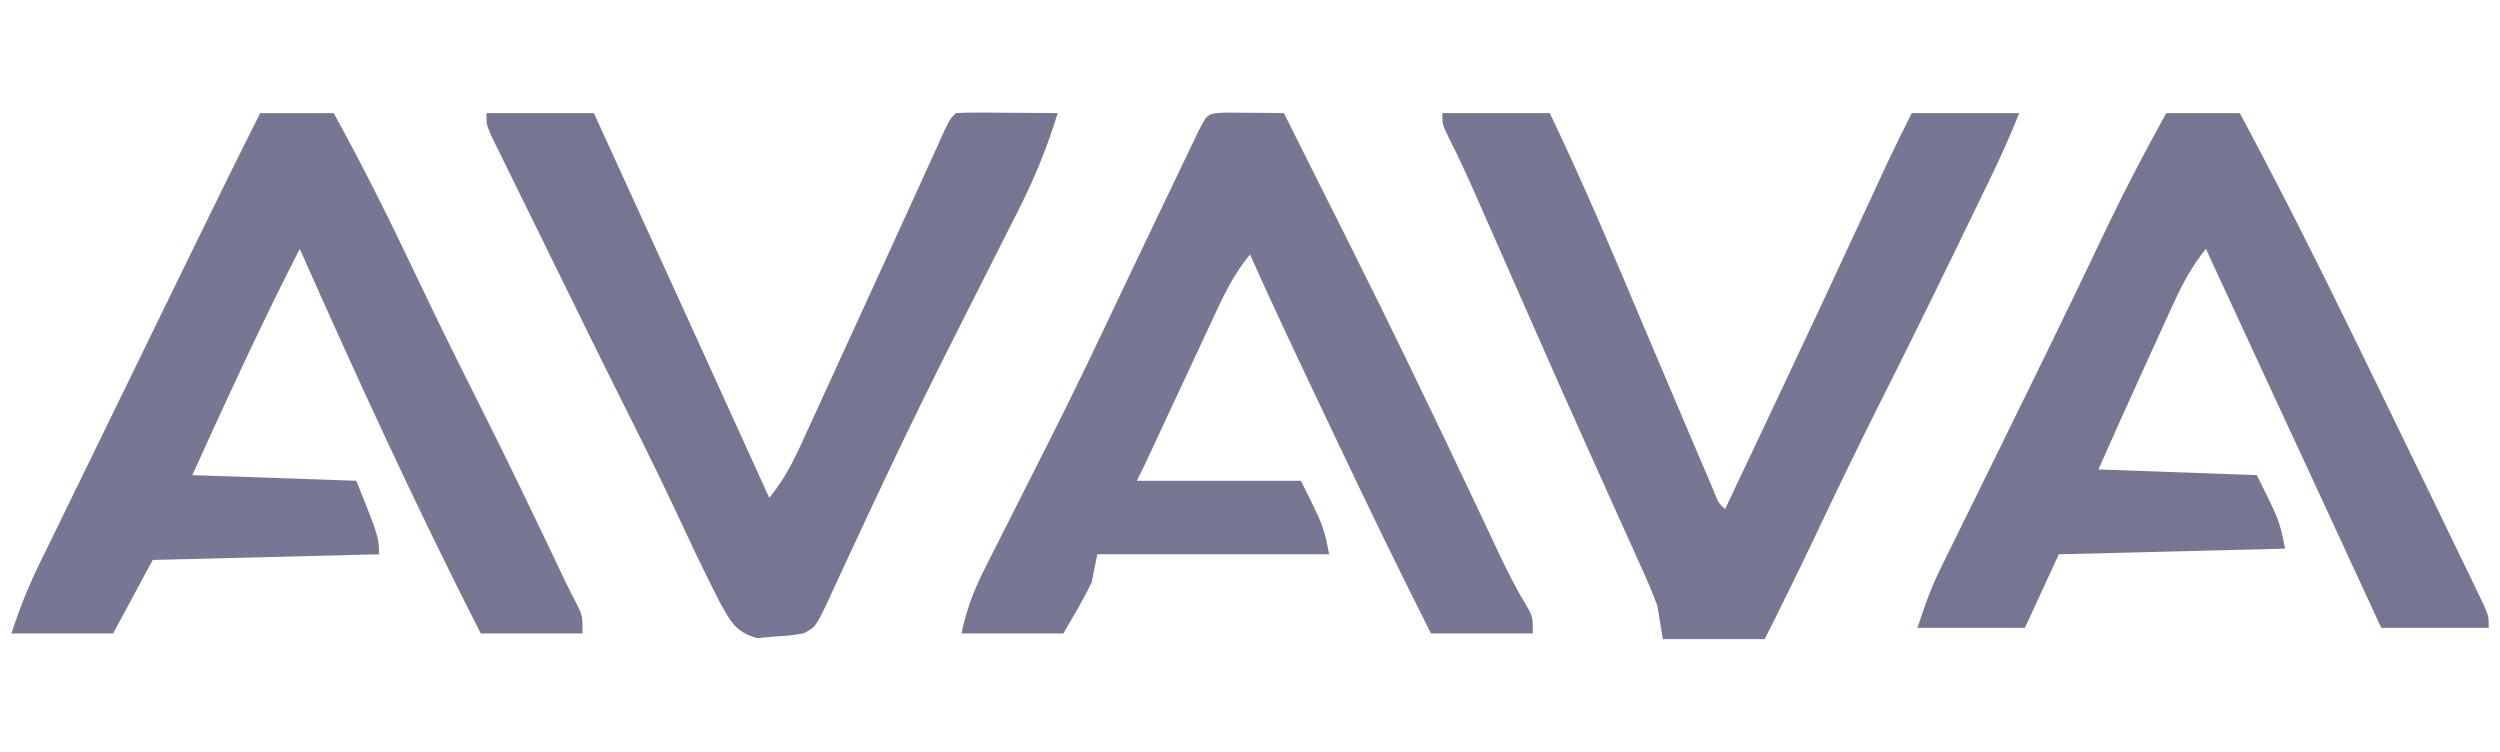
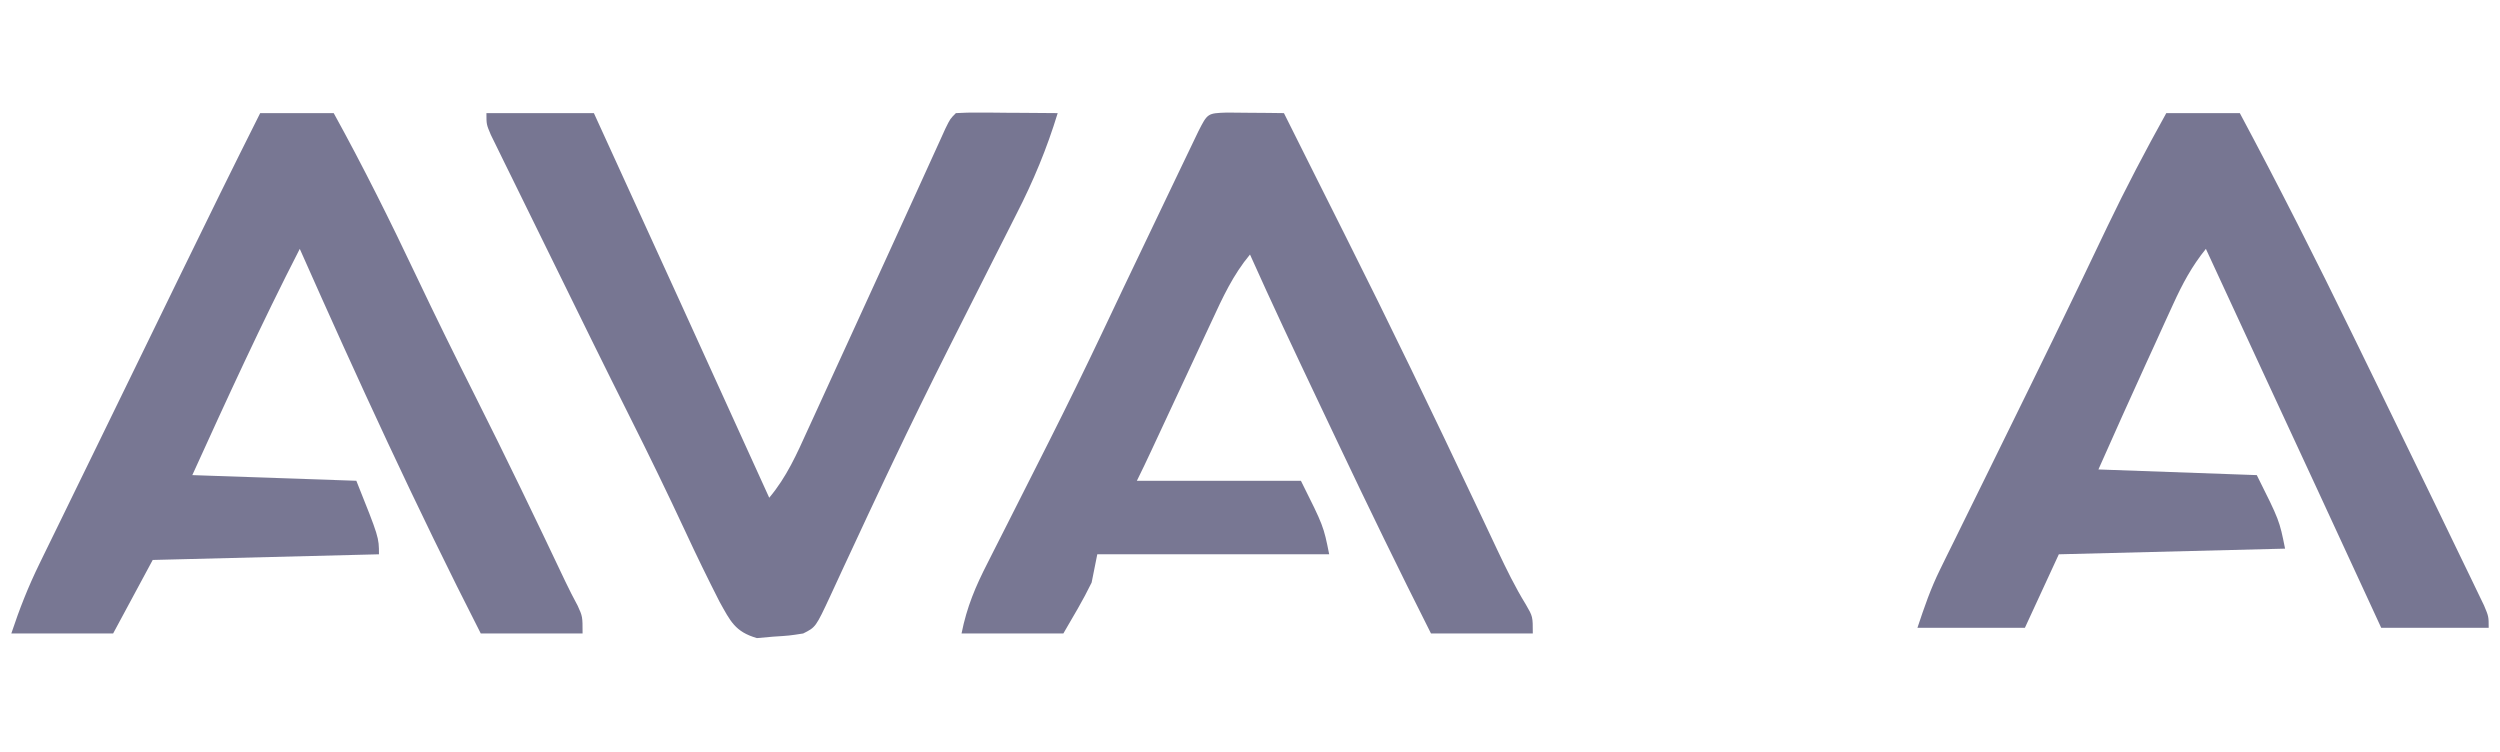
<svg xmlns="http://www.w3.org/2000/svg" version="1.1" width="442" height="133">
  <path d="M0 0 C1.792 0.017 1.792 0.017 3.621 0.035 C5.417 0.049 5.417 0.049 7.25 0.062 C8.177 0.074 9.104 0.086 10.059 0.098 C10.497 0.974 10.935 1.851 11.387 2.754 C11.686 3.351 11.984 3.949 12.292 4.565 C12.988 5.956 13.683 7.347 14.378 8.738 C16.537 13.06 18.703 17.379 20.875 21.695 C28.756 37.373 36.366 53.167 43.863 69.031 C44.543 70.466 44.543 70.466 45.236 71.929 C46.093 73.739 46.947 75.55 47.799 77.362 C49.368 80.676 50.918 83.869 52.84 86.996 C54.059 89.098 54.059 89.098 54.059 92.098 C48.119 92.098 42.179 92.098 36.059 92.098 C30.428 80.934 24.964 69.705 19.612 58.405 C18.364 55.77 17.113 53.136 15.861 50.502 C11.857 42.065 7.871 33.624 4.059 25.098 C1.082 28.662 -0.766 32.673 -2.699 36.855 C-3.222 37.972 -3.222 37.972 -3.755 39.111 C-4.863 41.479 -5.965 43.851 -7.066 46.223 C-7.815 47.826 -8.563 49.429 -9.312 51.031 C-10.68 53.957 -12.044 56.885 -13.407 59.813 C-14.234 61.583 -15.068 63.35 -15.941 65.098 C-6.371 65.098 3.199 65.098 13.059 65.098 C17.059 73.098 17.059 73.098 18.059 78.098 C4.529 78.098 -9.001 78.098 -22.941 78.098 C-23.271 79.748 -23.601 81.398 -23.941 83.098 C-25.448 86.205 -27.202 89.109 -28.941 92.098 C-34.881 92.098 -40.821 92.098 -46.941 92.098 C-45.995 87.367 -44.461 83.766 -42.293 79.543 C-41.925 78.813 -41.556 78.084 -41.177 77.332 C-40.388 75.771 -39.597 74.21 -38.803 72.651 C-36.72 68.56 -34.658 64.459 -32.594 60.359 C-31.982 59.146 -31.982 59.146 -31.358 57.909 C-28.208 51.652 -25.132 45.364 -22.129 39.035 C-21.715 38.164 -21.302 37.294 -20.876 36.396 C-20.031 34.614 -19.186 32.832 -18.342 31.049 C-15.812 25.718 -13.261 20.396 -10.706 15.076 C-9.832 13.256 -8.961 11.435 -8.091 9.613 C-7.564 8.517 -7.038 7.422 -6.496 6.293 C-6.027 5.313 -5.557 4.334 -5.074 3.325 C-3.441 0.114 -3.441 0.114 0 0 Z " fill="#787793" transform="translate(216.941,19.902)" />
  <path d="M0 0 C4.29 0 8.58 0 13 0 C18.225 9.476 23.018 19.114 27.65 28.893 C31.011 35.975 34.474 42.999 38 50 C43.47 60.867 48.747 71.82 53.954 82.815 C54.646 84.261 55.373 85.689 56.136 87.099 C57 89 57 89 57 92 C51.06 92 45.12 92 39 92 C27.614 69.693 17.152 46.891 7 24 C0.251 37.149 -5.884 50.545 -12 64 C-2.43 64.33 7.14 64.66 17 65 C21 75 21 75 21 78 C7.8 78.33 -5.4 78.66 -19 79 C-21.31 83.29 -23.62 87.58 -26 92 C-31.94 92 -37.88 92 -44 92 C-42.525 87.576 -41.033 83.783 -39.008 79.637 C-38.71 79.024 -38.412 78.411 -38.105 77.78 C-37.115 75.747 -36.12 73.717 -35.125 71.688 C-34.422 70.247 -33.72 68.807 -33.018 67.366 C-31.5 64.254 -29.98 61.142 -28.459 58.031 C-25.868 52.732 -23.285 47.429 -20.703 42.125 C-18.927 38.479 -17.151 34.833 -15.375 31.188 C-14.95 30.316 -14.526 29.445 -14.088 28.547 C-9.439 19.007 -4.768 9.481 0 0 Z " fill="#787793" transform="translate(46,20)" />
  <path d="M0 0 C4.29 0 8.58 0 13 0 C19.928 12.956 26.545 26.042 32.977 39.25 C34.43 42.235 35.888 45.217 37.346 48.199 C40.242 54.127 43.123 60.063 46 66 C46.781 67.608 46.781 67.608 47.577 69.248 C49.13 72.45 50.677 75.654 52.223 78.859 C52.703 79.848 53.183 80.836 53.677 81.855 C54.114 82.763 54.55 83.672 55 84.608 C55.387 85.41 55.775 86.212 56.174 87.039 C57 89 57 89 57 91 C50.73 91 44.46 91 38 91 C37.285 89.448 36.569 87.896 35.832 86.297 C29.754 73.117 23.66 59.944 17.542 46.782 C14.016 39.194 10.503 31.599 7 24 C4.516 27.071 2.861 30.173 1.223 33.762 C0.709 34.881 0.195 36.001 -0.334 37.154 C-0.863 38.32 -1.392 39.486 -1.938 40.688 C-2.725 42.407 -2.725 42.407 -3.529 44.162 C-6.393 50.424 -9.203 56.707 -12 63 C1.86 63.495 1.86 63.495 16 64 C20 72 20 72 21 77 C7.8 77.33 -5.4 77.66 -19 78 C-20.98 82.29 -22.96 86.58 -25 91 C-31.27 91 -37.54 91 -44 91 C-42.751 87.253 -41.678 84.104 -39.976 80.648 C-39.58 79.84 -39.184 79.032 -38.777 78.2 C-38.35 77.339 -37.924 76.477 -37.484 75.59 C-37.036 74.677 -36.589 73.765 -36.127 72.824 C-34.671 69.86 -33.211 66.899 -31.75 63.938 C-29.743 59.856 -27.739 55.774 -25.734 51.691 C-25.239 50.684 -24.744 49.676 -24.234 48.638 C-21.346 42.758 -18.477 36.87 -15.641 30.965 C-15.321 30.3 -15.002 29.635 -14.673 28.95 C-13.241 25.968 -11.813 22.983 -10.39 19.996 C-7.134 13.204 -3.657 6.585 0 0 Z " fill="#777692" transform="translate(383,20)" />
-   <path d="M0 0 C6.27 0 12.54 0 19 0 C24.886 12.296 30.187 24.803 35.469 37.368 C37.903 43.143 40.356 48.91 42.818 54.673 C43.355 55.929 43.89 57.186 44.425 58.443 C45.169 60.194 45.916 61.943 46.664 63.691 C47.305 65.195 47.305 65.195 47.959 66.729 C48.804 68.92 48.804 68.92 50 70 C52.564 64.584 55.127 59.167 57.688 53.75 C58.07 52.941 58.453 52.132 58.847 51.298 C64.607 39.108 70.323 26.899 75.975 14.659 C76.466 13.599 76.956 12.538 77.461 11.445 C78.092 10.077 78.092 10.077 78.736 8.68 C80.111 5.765 81.558 2.883 83 0 C89.27 0 95.54 0 102 0 C100.372 4.071 98.607 7.998 96.691 11.934 C96.208 12.932 96.208 12.932 95.714 13.951 C94.666 16.114 93.614 18.276 92.562 20.438 C91.833 21.94 91.104 23.442 90.374 24.945 C85.942 34.065 81.448 43.152 76.886 52.208 C73.084 59.778 69.42 67.411 65.79 75.065 C62.934 81.082 59.996 87.051 57 93 C51.06 93 45.12 93 39 93 C38.67 91.02 38.34 89.04 38 87 C37.082 84.631 36.127 82.354 35.07 80.051 C34.768 79.376 34.466 78.702 34.154 78.007 C33.151 75.773 32.138 73.543 31.125 71.312 C30.05 68.924 28.977 66.534 27.904 64.144 C27.144 62.453 26.384 60.763 25.623 59.072 C22.658 52.484 19.729 45.881 16.816 39.27 C16.388 38.297 15.959 37.325 15.518 36.323 C13.822 32.475 12.128 28.626 10.435 24.778 C9.253 22.093 8.07 19.41 6.887 16.727 C6.363 15.533 6.363 15.533 5.828 14.316 C4.374 11.023 2.892 7.789 1.257 4.58 C0 2 0 2 0 0 Z " fill="#777693" transform="translate(255,20)" />
  <path d="M0 0 C6.27 0 12.54 0 19 0 C29.366 22.652 39.703 45.317 50 68 C53.087 64.336 54.881 60.246 56.844 55.922 C57.21 55.126 57.576 54.33 57.953 53.509 C59.14 50.925 60.32 48.338 61.5 45.75 C62.312 43.979 63.124 42.209 63.937 40.439 C66.298 35.295 68.65 30.148 71 25 C71.488 23.932 71.488 23.932 71.985 22.842 C72.581 21.536 73.177 20.231 73.772 18.925 C74.563 17.194 75.354 15.463 76.145 13.731 C77.07 11.703 77.994 9.674 78.914 7.644 C79.315 6.763 79.716 5.883 80.129 4.977 C80.64 3.849 80.64 3.849 81.162 2.698 C82 1 82 1 83 0 C84.343 -0.086 85.69 -0.107 87.035 -0.098 C87.844 -0.094 88.653 -0.091 89.486 -0.088 C90.336 -0.08 91.187 -0.071 92.062 -0.062 C92.917 -0.058 93.771 -0.053 94.65 -0.049 C96.767 -0.037 98.883 -0.019 101 0 C99.093 6.256 96.698 12.005 93.719 17.82 C93.309 18.633 92.899 19.447 92.476 20.284 C91.605 22.011 90.731 23.737 89.854 25.461 C87.571 29.953 85.308 34.456 83.043 38.957 C82.378 40.277 82.378 40.277 81.699 41.624 C78.33 48.319 75.03 55.043 71.812 61.812 C71.396 62.689 70.979 63.565 70.549 64.468 C68.484 68.825 66.444 73.193 64.414 77.566 C63.997 78.461 63.579 79.355 63.149 80.276 C62.365 81.958 61.586 83.643 60.814 85.331 C58.223 90.888 58.223 90.888 56 92 C53.574 92.379 53.574 92.379 50.688 92.562 C49.743 92.646 48.798 92.73 47.824 92.816 C43.948 91.696 43.128 89.812 41.213 86.383 C39.128 82.287 37.117 78.171 35.188 74 C32.02 67.202 28.75 60.464 25.384 53.762 C20.868 44.76 16.429 35.72 11.997 26.677 C10.986 24.616 9.974 22.557 8.96 20.498 C7.48 17.493 6.005 14.485 4.531 11.477 C3.847 10.091 3.847 10.091 3.149 8.677 C2.734 7.828 2.32 6.979 1.893 6.104 C1.526 5.357 1.159 4.611 0.781 3.841 C0 2 0 2 0 0 Z " fill="#777692" transform="translate(86,20)" />
</svg>